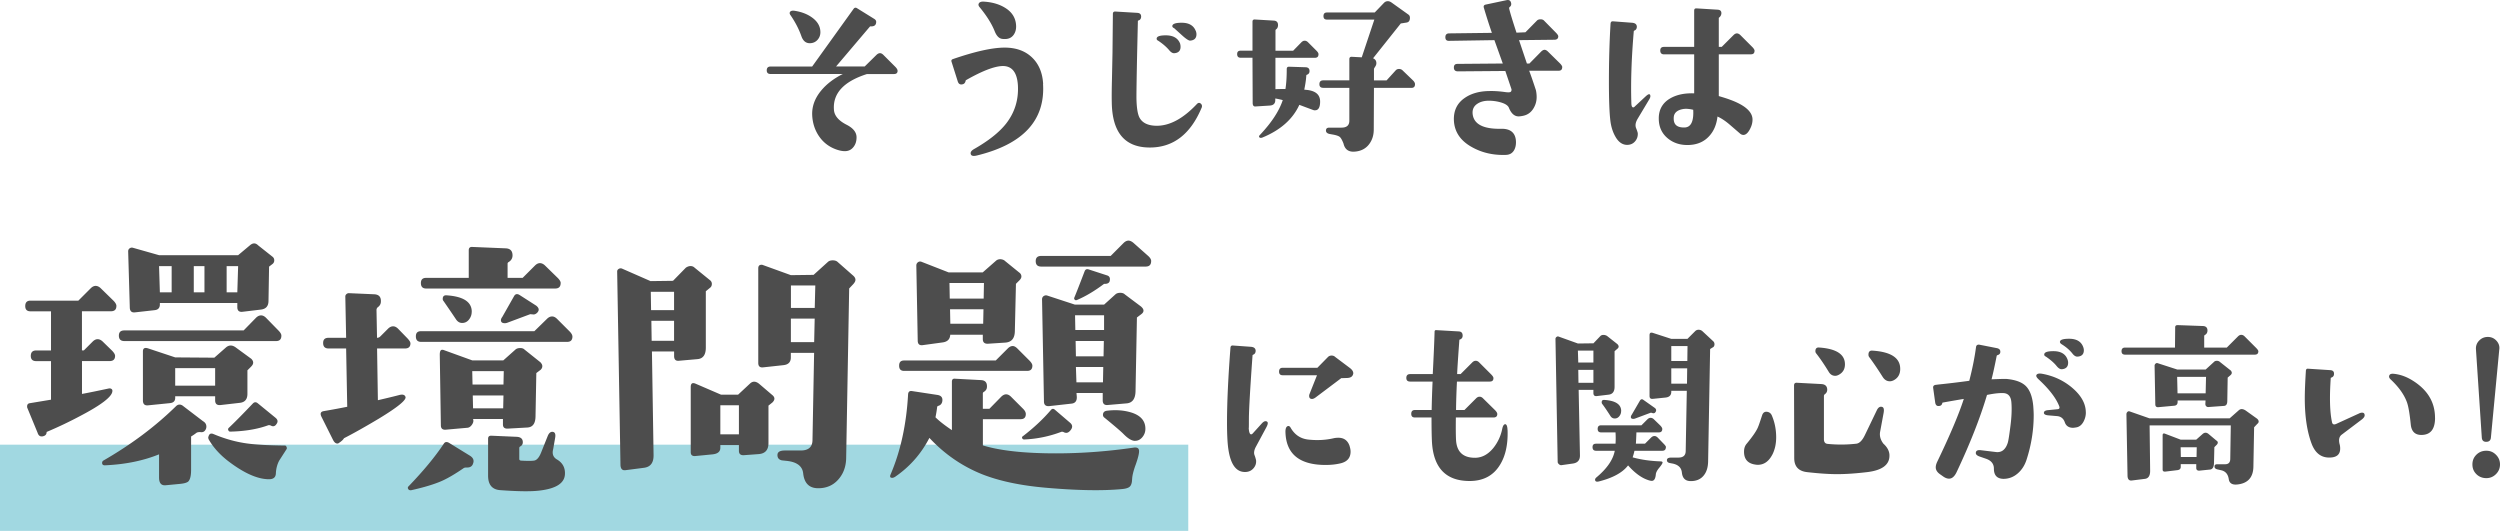
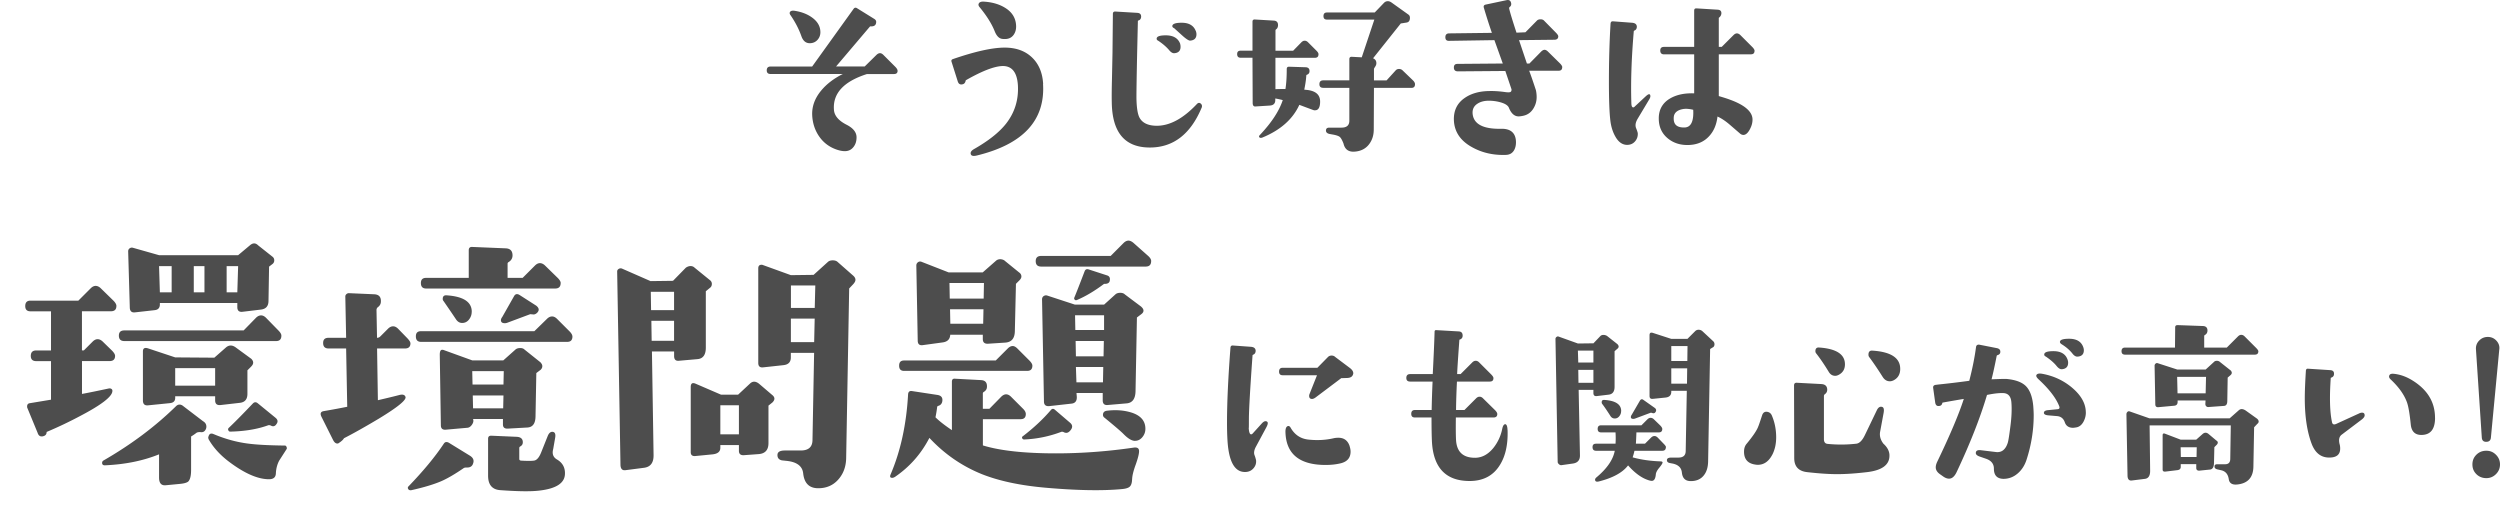
<svg xmlns="http://www.w3.org/2000/svg" viewBox="0 0 521.98 110.84">
-   <path fill="#a1d8e1" d="M0 92.84h248.1v18H0z" />
  <path d="M187.41 14.77c0 .46-.25.69-.76.69h-5.64c-4.85 1.55-7.15 4.04-6.89 7.46.08 1.22.95 2.26 2.63 3.12 1.4.71 2.09 1.59 2.09 2.63 0 .79-.2 1.45-.61 1.98-.46.61-1.07.91-1.83.91-.51 0-1.09-.11-1.75-.34-1.52-.53-2.73-1.45-3.62-2.74s-1.37-2.77-1.45-4.42c-.08-1.85.56-3.58 1.9-5.18 1.12-1.35 2.62-2.49 4.49-3.43h-15.08c-.53 0-.8-.25-.8-.76 0-.53.27-.8.8-.8h8.68l8.65-12.04c.2-.28.46-.32.76-.11l3.5 2.17c.3.18.46.39.46.65 0 .63-.34.95-1.03.95-.15-.03-.27.01-.34.11l-7.01 8.26h5.98l2.44-2.4c.25-.25.51-.38.76-.38.23 0 .47.13.72.38l2.44 2.44c.33.33.5.61.5.84zM169.2 9.02c-.89.05-1.51-.43-1.87-1.45-.53-1.5-1.29-2.97-2.29-4.42-.2-.28-.22-.52-.04-.72s.53-.25 1.07-.15c1.37.23 2.53.69 3.47 1.37 1.17.84 1.75 1.87 1.75 3.08 0 .61-.2 1.14-.59 1.58-.39.44-.9.68-1.5.71zm48.58 8.5c.46 7.59-4.13 12.57-13.75 14.93-.69.18-1.12.13-1.29-.15-.05-.1-.08-.2-.08-.3 0-.3.22-.58.65-.84 3.05-1.73 5.29-3.5 6.74-5.33 1.83-2.34 2.65-5.01 2.48-8.04-.18-2.74-1.28-4.08-3.31-4-1.7.08-4.2 1.05-7.5 2.93-.08.05-.11.11-.11.19-.08.33-.24.55-.5.65-.58.2-.96.01-1.14-.57l-1.29-4.08c-.1-.28-.01-.47.27-.57 4.65-1.6 8.25-2.4 10.82-2.4 2.36 0 4.26.68 5.69 2.04 1.43 1.36 2.21 3.21 2.34 5.54zm-5.64-12.38c.08.84-.09 1.55-.5 2.13s-1.02.88-1.83.88c-.25 0-.46-.01-.61-.04-.63-.1-1.14-.63-1.52-1.6-.63-1.57-1.69-3.25-3.16-5.03-.23-.28-.28-.53-.15-.76.15-.28.5-.41 1.03-.38 1.7.1 3.15.51 4.34 1.22 1.47.86 2.27 2.06 2.4 3.58zm38.73 17.4c-2.31 5.48-5.89 8.24-10.74 8.26-5.26.02-7.92-3.12-8-9.45-.03-1.24-.01-2.87.04-4.88l.11-5.45.08-8.11c0-.36.18-.52.53-.5l4.53.27c.58.03.86.3.84.84-.03.41-.22.66-.57.76-.08.03-.11.06-.11.11l-.15 6.55c-.1 4.82-.15 7.97-.15 9.45.03 2.03.24 3.43.65 4.19.61 1.12 1.83 1.68 3.66 1.68 2.72-.03 5.48-1.54 8.3-4.53.28-.3.56-.33.84-.08.25.23.3.52.15.88zm-4.49-13.48c.08.25.11.5.11.72 0 .81-.43 1.26-1.29 1.33-.36.03-.72-.19-1.1-.65-.56-.66-1.31-1.31-2.25-1.94-.28-.13-.39-.3-.34-.53.08-.41.71-.61 1.9-.61 1.52 0 2.51.56 2.97 1.68zm3.28-2.63c.1.25.15.5.15.72 0 .81-.43 1.26-1.29 1.33-.3.03-.86-.33-1.68-1.07l-1.68-1.52c-.3-.13-.43-.3-.38-.53.1-.41.75-.61 1.94-.61 1.5 0 2.48.56 2.93 1.68zm24.91 16.61c-.15 0-.29-.03-.42-.08-.96-.36-1.92-.71-2.86-1.07-1.37 3-3.94 5.27-7.69 6.82-.25.1-.46.1-.61 0-.15-.13-.15-.28 0-.46 2.46-2.59 4.08-5.04 4.84-7.35-.48-.13-1-.24-1.56-.34v.34c0 .71-.38 1.09-1.14 1.14l-3.01.19c-.38.03-.57-.23-.57-.76l-.04-9.41h-2.44c-.51 0-.76-.25-.76-.76s.25-.72.76-.72h2.44V4.53c0-.33.17-.48.5-.46l3.92.23c.63.03.94.37.91 1.03-.03.38-.17.65-.42.8-.08.08-.11.17-.11.27v4.19H270l1.71-1.75c.23-.23.46-.34.69-.34.25 0 .5.11.72.34l1.75 1.75c.28.28.42.52.42.72 0 .51-.25.76-.76.76h-8.23v6.55c.69-.03 1.38-.04 2.09-.04.18-1.12.27-2.5.27-4.15 0-.33.15-.5.46-.5l3.5.11c.53.03.8.29.8.8 0 .38-.18.63-.53.76-.1.03-.15.1-.15.23-.05.81-.19 1.78-.42 2.89l.42.04c1.93.18 2.89.99 2.89 2.44 0 1.22-.36 1.83-1.07 1.83zm20.87-5.45c0 .51-.25.76-.76.76h-7.81l-.04 8.68c0 1.19-.32 2.22-.97 3.08-.65.86-1.56 1.37-2.72 1.52-.2.02-.39.04-.57.04-1.12 0-1.8-.57-2.06-1.71-.28-.71-.54-1.17-.78-1.37s-.73-.37-1.47-.5l-.61-.11c-.53-.1-.8-.34-.8-.72 0-.41.23-.61.69-.61h2.55c1.09 0 1.64-.48 1.64-1.45v-6.86h-5.45c-.53 0-.8-.25-.8-.76 0-.53.27-.8.8-.8h5.45v-4.42c0-.36.18-.52.53-.5l2.06.11 2.63-7.88h-9.9c-.48 0-.72-.24-.72-.72 0-.51.24-.76.72-.76h9.98l1.94-2.02c.23-.23.5-.34.8-.34.25 0 .52.1.8.3l3.47 2.48c.23.15.34.38.34.69 0 .58-.23.91-.69.99l-1.22.19-5.79 7.27c.48.2.71.56.69 1.07 0 .2-.08.43-.25.69s-.25.41-.25.46v2.4h2.63l1.9-2.09c.18-.2.41-.3.69-.3.3 0 .56.1.76.3l2.17 2.09c.28.28.42.55.42.8zm30.73-3.54c0 .48-.25.72-.76.72h-6.13c.41 1.09.88 2.45 1.41 4.08.1.48.15.95.15 1.41 0 .89-.24 1.71-.72 2.46s-1.14 1.23-1.98 1.43c-.43.1-.79.15-1.07.15-.86 0-1.54-.6-2.02-1.79-.2-.51-.83-.9-1.87-1.18-.76-.2-1.54-.3-2.32-.3-.94 0-1.73.2-2.36.61-.76.48-1.1 1.18-1.03 2.09.2 2.18 2.2 3.24 5.98 3.16 1.85-.03 2.87.76 3.05 2.36.08.81-.04 1.5-.34 2.06-.36.66-.93 1-1.71 1.03-2.62.1-4.98-.43-7.08-1.6-2.46-1.35-3.73-3.25-3.81-5.71-.05-1.98.7-3.5 2.25-4.57 1.35-.94 3.05-1.42 5.1-1.45 1.07-.03 2.22.05 3.47.23.43.05.74.05.91 0 .23-.08.33-.28.3-.61-.03-.08-.46-1.35-1.29-3.81l-9.9.08c-.56 0-.84-.27-.84-.8s.25-.76.76-.76l9.45-.08-1.75-4.88-9.52.15c-.48 0-.72-.25-.72-.76 0-.53.27-.8.8-.8l8.91-.11c-.61-1.78-1.17-3.53-1.68-5.26-.1-.36.04-.57.42-.65l4.3-.91c.56-.13.89.09.99.65.05.33-.05.58-.3.76-.1.08-.14.2-.11.38.2.86.71 2.53 1.52 4.99l1.87-.08 2.4-2.44c.18-.18.43-.27.76-.27.3 0 .55.09.72.27l2.44 2.48c.36.36.53.62.53.8 0 .48-.28.72-.84.72l-7.35.08 1.64 4.88h.53l2.44-2.48c.25-.25.5-.38.72-.38s.47.13.72.38l2.48 2.44c.33.33.5.61.5.84zm18.37 5.79c.1.23.04.53-.19.91l-2.44 4.08c-.43.74-.53 1.38-.3 1.94.13.3.24.63.34.99.05.63-.11 1.19-.5 1.68s-.89.75-1.52.8c-1.09.08-1.98-.51-2.67-1.75-.53-.94-.88-2.04-1.03-3.31-.2-1.65-.3-4.38-.3-8.19 0-4.19.11-8.2.34-12.04.03-.36.19-.52.5-.5l4 .3c.63.05.96.32.99.8 0 .43-.18.71-.53.84-.08.05-.11.1-.11.15-.48 5.64-.65 10.68-.5 15.12.03.51.15.76.38.76.13 0 .25-.08.38-.23l2.17-2.02c.36-.33.61-.5.76-.5.1 0 .18.05.23.15zm21.79-9.22c0 .48-.25.72-.76.72h-6.7v8.72c.96.28 1.75.53 2.36.76 3.12 1.14 4.68 2.53 4.68 4.15 0 .51-.1 1-.3 1.49-.48 1.14-1.02 1.71-1.6 1.71-.25 0-.5-.1-.72-.3l-2.25-1.94c-.84-.71-1.65-1.24-2.44-1.6-.2 1.73-.8 3.11-1.79 4.15-1.04 1.12-2.41 1.71-4.11 1.79-1.75.08-3.22-.37-4.42-1.33-1.27-1.02-1.92-2.39-1.94-4.11-.03-1.9.76-3.33 2.36-4.27 1.35-.79 3.02-1.14 5.03-1.07v-8.14h-6.28c-.53 0-.8-.27-.8-.8s.27-.76.8-.76h6.28V2.21c0-.33.17-.48.5-.46l4.38.27c.56.03.83.29.8.8-.03.33-.18.61-.46.84-.05.03-.08.06-.08.11v6.02h.61l2.44-2.44c.25-.25.5-.38.72-.38.25 0 .51.13.76.38l2.44 2.44c.33.33.5.61.5.84zm-12.8 12.3c-.84-.2-1.55-.25-2.13-.15-1.27.23-1.92.84-1.94 1.83-.03.74.16 1.26.55 1.58.39.32.97.46 1.73.44 1.32-.05 1.92-1.28 1.79-3.69zM24.3 63.9c0 .72-.38 1.09-1.14 1.09h-6.05v8.17h.4l1.83-1.83c.34-.34.69-.51 1.03-.51.38 0 .74.17 1.09.51l1.88 1.83c.46.46.69.84.69 1.14 0 .72-.38 1.09-1.14 1.09h-5.77v6.86c1.26-.23 3.12-.61 5.6-1.14.23-.04.42 0 .57.11.15.11.21.29.17.51-.11 1.14-2.4 2.88-6.86 5.2-2.06 1.1-4.34 2.19-6.86 3.26 0 .5-.27.8-.8.91-.53.11-.9-.13-1.09-.74L5.68 85.1c-.08-.53.09-.84.51-.91l4.46-.74V75.4H7.57c-.76 0-1.14-.36-1.14-1.09 0-.76.38-1.14 1.14-1.14h3.08V65H6.36c-.72 0-1.09-.36-1.09-1.09 0-.76.36-1.14 1.09-1.14h10l2.57-2.57c.34-.34.69-.51 1.03-.51.38 0 .74.17 1.09.51l2.63 2.57c.42.42.63.8.63 1.14zm18.48 26.02c-.21.25-.49.35-.83.31-.46-.04-.78.02-.97.17-.34.27-.71.51-1.08.74v6.97c0 1.26-.21 2.08-.63 2.46-.31.23-.86.38-1.66.46l-3.03.29c-.91.08-1.37-.46-1.37-1.6v-4.86c-3.28 1.33-7.01 2.1-11.2 2.29-.46.04-.69-.13-.69-.51 0-.19.08-.34.23-.46 5.83-3.35 10.89-7.14 15.2-11.37.38-.38.82-.44 1.31-.17l4.34 3.31c.46.27.69.65.69 1.14 0 .3-.11.58-.31.83zm15.97-19.85c0 .76-.36 1.14-1.09 1.14h-31.7c-.76 0-1.14-.38-1.14-1.14 0-.72.38-1.08 1.14-1.08h24.91l2.57-2.63c.34-.34.7-.51 1.08-.51.34 0 .69.17 1.03.51l2.57 2.63c.42.42.63.78.63 1.08zM56.92 55.1l-.74.57-.12 7.14c0 1.1-.53 1.71-1.6 1.83l-3.83.46c-.72.08-1.08-.25-1.08-.97v-.86H33.38v.29c0 .72-.36 1.12-1.09 1.2l-4.11.46c-.69.08-1.05-.25-1.08-.97l-.34-11.77c0-.27.1-.48.31-.63.21-.15.45-.19.71-.11l5.43 1.54h16.51l2.46-2.06c.61-.53 1.18-.53 1.71 0l3.03 2.4c.23.19.34.44.34.74s-.11.55-.34.74zm-4.46 21.42l-.8.8v4.91c0 1.14-.53 1.77-1.6 1.88l-4 .46c-.76.08-1.14-.25-1.14-.97v-.86h-8.34v.34c0 .65-.36 1.01-1.09 1.09l-4.57.46c-.72.08-1.08-.27-1.08-1.03V73.37c0-.65.36-.86 1.08-.63l5.66 1.88 8.17.06 2.4-2.11c.65-.57 1.35-.57 2.11 0l3.2 2.34c.27.27.4.53.4.8s-.13.53-.4.8zM35.84 61.04v-5.48h-2.63l.17 5.48h2.46zm9.08 19.48v-3.66h-8.34v3.66h8.34zm-2.23-19.48v-5.48h-2.23v5.48h2.23zm17.14 32.74l-1.54 2.4c-.42.8-.65 1.7-.69 2.68-.04.8-.51 1.2-1.43 1.2-2.32 0-5.08-1.2-8.28-3.6-1.83-1.37-3.24-2.89-4.23-4.57-.19-.3-.23-.57-.11-.8.15-.53.49-.69 1.03-.46 2.44 1.03 4.88 1.7 7.31 2 1.79.23 4.32.36 7.6.4.15 0 .27.1.34.29.08.19.08.34 0 .46zM49.72 55.56h-2.4v5.48h2.23l.17-5.48zm7.94 33.08c-.3.38-.67.46-1.08.23-.23-.11-.44-.13-.63-.06-2.21.8-4.84 1.24-7.88 1.31-.19 0-.32-.09-.4-.29-.08-.15-.06-.3.06-.46 1.1-1.03 2.8-2.74 5.08-5.14.3-.3.63-.32.97-.06l3.77 3.08c.49.42.53.88.11 1.37zM85.7 71.67c0 .72-.38 1.09-1.14 1.09h-5.83l.17 10.8c2.13-.49 3.62-.86 4.46-1.08.72-.19 1.16-.06 1.31.4.19.65-1.66 2.15-5.54 4.51-2.86 1.71-5.29 3.08-7.31 4.11-.15.3-.55.67-1.2 1.08-.42.11-.78-.13-1.09-.74l-2.4-4.8c-.34-.69-.19-1.09.46-1.2 1.98-.34 3.62-.65 4.91-.91l-.23-12.17h-3.66c-.76 0-1.14-.38-1.14-1.14s.38-1.09 1.14-1.09h3.66l-.17-8.63c0-.19.08-.35.23-.49.15-.13.32-.2.51-.2l5.26.23c.99.04 1.46.53 1.43 1.49 0 .5-.21.9-.63 1.2a.76.76 0 00-.29.63l.11 5.77c.27 0 .49-.09.69-.29l1.6-1.6c.34-.34.7-.51 1.08-.51.34 0 .69.17 1.03.51l1.83 1.88c.49.5.74.88.74 1.14zm13.03 25.25c-.23.5-.65.72-1.26.69-.31 0-.51.04-.63.11-1.83 1.26-3.39 2.17-4.69 2.74-1.6.69-3.69 1.31-6.28 1.89-.31.04-.51-.04-.63-.23-.15-.23-.11-.44.11-.63 3.08-3.2 5.52-6.15 7.31-8.85.27-.42.67-.46 1.2-.11l4.28 2.63c.72.46.91 1.05.57 1.77zm20.79-26.68c0 .76-.36 1.14-1.09 1.14H87.92c-.72 0-1.09-.38-1.09-1.14s.36-1.09 1.09-1.09h23.65l2.63-2.57c.34-.34.7-.51 1.08-.51.34 0 .69.17 1.03.51l2.57 2.57c.42.42.63.78.63 1.09zm-2.46-11.14c0 .76-.38 1.14-1.14 1.14H88.96c-.72 0-1.08-.38-1.08-1.14 0-.72.36-1.08 1.08-1.08h8.91v-5.77c0-.49.25-.72.74-.69l6.97.29c.99.04 1.47.57 1.43 1.6-.04.53-.3.95-.8 1.26-.15.08-.23.19-.23.34v2.97h3.14l2.57-2.57c.34-.34.69-.51 1.03-.51.38 0 .74.17 1.09.51l2.63 2.57c.42.42.63.78.63 1.08zm-4.17 16.62c.23.23.34.48.34.74s-.11.51-.34.74l-.91.69-.17 9.14c-.04 1.41-.59 2.15-1.66 2.23l-4.11.23c-.69.04-1.03-.25-1.03-.86v-1.14h-6.23l.06.34c0 .3-.12.62-.37.94-.25.32-.52.5-.83.54l-4.51.4c-.72.08-1.08-.23-1.08-.91l-.23-14.74c0-.69.17-1.03.51-1.03.15 0 .3.04.46.11l5.83 2.11h6.46l2.57-2.29c.23-.19.55-.29.97-.29.38 0 .67.1.86.29l3.43 2.74zm-14.4-10.63c0 .61-.19 1.15-.57 1.63-.38.48-.86.71-1.43.71-.53 0-.97-.27-1.31-.8-.84-1.26-1.7-2.51-2.57-3.77a.635.635 0 01-.17-.46c0-.53.27-.78.8-.74 3.5.23 5.26 1.37 5.26 3.43zm6.68 12.4H98.6l.06 2.8h6.46l.06-2.8zm-.06 5.08h-6.4l.06 2.68h6.29l.06-2.68zm12.85 16.22c.04 2.06-1.81 3.27-5.54 3.66-1.71.19-4.36.15-7.94-.11-1.71-.11-2.57-1.12-2.57-3.03V91.6c0-.42.21-.63.63-.63l5.31.23c.88.04 1.31.42 1.31 1.14 0 .38-.17.67-.51.86-.15.08-.23.19-.23.34v2.29c0 .19.11.3.34.34 1.29.08 2.21.08 2.74 0 .57-.08 1.07-.65 1.49-1.71l1.37-3.43c.27-.65.63-.93 1.08-.86.46.08.61.51.46 1.31l-.4 2.29c-.27.99 0 1.71.8 2.17 1.1.65 1.66 1.6 1.66 2.86zm-5.71-33.59c-.27.3-.55.46-.86.46-.38-.04-.61-.06-.69-.06l-4.74 1.77c-.19.08-.38.11-.57.11-.53 0-.8-.21-.8-.63 0-.19.09-.42.29-.69l2.46-4.34c.27-.46.65-.53 1.14-.23l3.48 2.23c.57.46.67.91.29 1.37zm36.09-5.19l-.97.8v11.77c0 1.49-.57 2.29-1.71 2.4l-3.88.34c-.69.08-1.03-.25-1.03-.97v-.97h-4.63l.34 21.59c.04 1.6-.61 2.5-1.94 2.69l-3.94.51c-.69.08-1.03-.32-1.03-1.2l-.69-40.28c0-.23.1-.41.31-.54.21-.13.43-.16.66-.09l6 2.63 4.69-.06 2.68-2.74c.34-.23.67-.34.97-.34.34 0 .63.11.86.34l3.31 2.69c.19.19.29.42.29.69 0 .3-.09.55-.29.74zm-7.6 4.74v-3.83h-4.86l.06 3.83h4.8zm0 6.4v-4.17H136l.06 4.17h4.69zM161.31 84l-.86.69v7.83c0 1.41-.67 2.17-2 2.29l-3.14.23c-.69.04-1.03-.27-1.03-.91v-1.2h-3.88v.57c0 .8-.55 1.26-1.66 1.37l-3.49.34c-.69.08-1.03-.19-1.03-.8v-13.6c0-.76.34-.99 1.03-.69l5.31 2.29h3.54l2.51-2.34c.57-.53 1.22-.5 1.94.11l2.74 2.34c.53.46.53.95 0 1.49zm-7.03 6.68v-6.06h-3.88v6.06h3.88zm23.88-31.36l-.86.91-.63 35.48c-.04 1.75-.59 3.23-1.66 4.43-1.07 1.2-2.46 1.8-4.17 1.8-1.87 0-2.91-1.03-3.14-3.08-.15-1.52-1.3-2.4-3.43-2.63l-1.03-.11c-.65-.15-.95-.55-.91-1.2.04-.57.55-.86 1.54-.86h3.31c1.6 0 2.42-.7 2.46-2.11l.34-18.28h-4.86v.97c0 .95-.51 1.49-1.54 1.6l-4.23.46c-.69.08-1.03-.23-1.03-.91V56.02c0-.49.23-.74.69-.74.11 0 .21.02.29.06l5.83 2.11 4.74-.06 3.03-2.74c.23-.19.55-.29.97-.29s.74.1.97.29l3.31 2.91c.3.27.46.55.46.86 0 .27-.15.57-.46.91zm-7.94.29h-5.08v4.68h4.97l.12-4.68zm-.12 6.91h-4.97v4.91h4.86l.11-4.91zm66.27 33.57c-.02.7-.17 1.2-.46 1.49s-.85.47-1.69.54c-4.04.38-9.35.29-15.94-.29-5.22-.46-9.62-1.39-13.2-2.8-4.19-1.68-7.87-4.21-11.03-7.6-1.71 3.31-4.09 6.02-7.14 8.11-.23.15-.44.23-.63.23-.42 0-.53-.23-.34-.69 2.09-4.87 3.31-10.45 3.66-16.74.04-.53.3-.76.8-.69l5.26.8c.84.11 1.2.55 1.09 1.31-.08.5-.34.82-.8.97-.19.04-.29.15-.29.34-.08.65-.19 1.33-.34 2.06.76.76 1.9 1.66 3.43 2.68V79.7c0-.46.21-.67.63-.63l5.43.29c.88.04 1.29.5 1.26 1.37 0 .46-.21.82-.63 1.08-.15.08-.23.19-.23.34v3.2h1.37l2.46-2.51c.34-.34.69-.51 1.03-.51s.69.17 1.03.51l2.51 2.51c.38.38.57.74.57 1.09 0 .72-.36 1.08-1.08 1.08h-7.88V93c3.62 1.11 8.7 1.66 15.25 1.66 5.33 0 10.74-.4 16.22-1.2.76-.11 1.14.13 1.14.74 0 .57-.24 1.51-.71 2.83-.48 1.31-.72 2.32-.74 3.03zm-20.82-23.74c0 .72-.36 1.09-1.08 1.09h-25.71c-.69 0-1.03-.36-1.03-1.09s.34-1.08 1.03-1.08h19.14l2.51-2.51c.34-.34.69-.51 1.03-.51.3 0 .63.17.97.51l2.51 2.51c.42.42.63.78.63 1.08zm-2.63-19.37c.23.23.34.48.34.74s-.13.53-.4.8l-.74.74-.23 9.94c-.04 1.49-.72 2.27-2.06 2.34l-3.54.23c-.72.04-1.09-.29-1.09-.97v-.91h-6.8c-.04.91-.55 1.45-1.54 1.6l-4.17.57c-.72.11-1.08-.21-1.08-.97l-.29-15.65c0-.27.1-.49.31-.66.21-.17.45-.22.71-.14l5.71 2.23h7.14l2.8-2.46c.23-.19.53-.29.91-.29.42.04.74.17.97.4l3.03 2.46zm-7.48 2.11h-7.2l.06 3.26h7.08l.06-3.26zm-.11 5.48h-6.97l.06 3.03h6.86l.06-3.03zm18.11 23.71c.57.5.55 1.07-.06 1.71-.38.42-.82.5-1.31.23a.678.678 0 00-.46-.06c-2.51.95-5.1 1.49-7.77 1.6-.19 0-.32-.08-.4-.23-.08-.19-.06-.32.06-.4 2.29-1.75 4.25-3.58 5.88-5.48.27-.34.55-.38.86-.11l3.2 2.74zm16.91-33.76c0 .76-.38 1.14-1.14 1.14h-21.82c-.76 0-1.14-.38-1.14-1.14 0-.72.38-1.08 1.14-1.08h14.51l2.68-2.69c.34-.34.69-.51 1.03-.51s.7.17 1.09.51l3.03 2.69c.42.38.63.74.63 1.08zm-2.06 9.54c.3.27.46.53.46.8s-.15.51-.46.74l-.91.69-.29 15.42c-.04 1.56-.65 2.4-1.83 2.51l-3.94.34c-.72.08-1.08-.25-1.08-.97v-1.54h-5.48l.06.69c.08.95-.31 1.47-1.14 1.54l-4.57.51c-.76.08-1.14-.25-1.14-.97l-.4-21.31c0-.3.11-.53.34-.69.23-.15.48-.19.74-.11l5.77 1.89h6.11l2.4-2.17c.23-.19.55-.29.97-.29s.74.11.97.34l3.43 2.57zm-6.57-5.48c-.08.5-.48.72-1.2.69-1.98 1.49-3.87 2.61-5.66 3.37-.19.08-.34.06-.46-.06s-.15-.25-.11-.4c.34-.8 1.07-2.65 2.17-5.54.15-.38.42-.51.8-.4l3.88 1.26c.49.15.69.51.57 1.09zm-1.2 7.25h-6.06l.06 3.08h6v-3.08zm-.06 5.37h-5.88l.06 3.2h5.77l.06-3.2zm-.11 5.43h-5.71l.11 3.2h5.54l.06-3.2zm6.63 15.42c-.69 0-1.5-.5-2.46-1.49-.53-.53-1.85-1.66-3.94-3.37a.701.701 0 01-.29-.57c0-.49.27-.78.8-.86 1.83-.23 3.5-.11 5.03.34 2.02.61 3.03 1.75 3.03 3.43 0 .65-.21 1.23-.63 1.74-.42.51-.93.77-1.54.77zm27.64-3.95c.15.18.09.53-.19 1.07l-2.21 4.11c-.38.71-.47 1.31-.27 1.79.1.25.2.58.3.99.08.63-.09 1.19-.5 1.68s-.93.75-1.56.8c-2.01.15-3.25-1.46-3.73-4.84-.18-1.24-.27-3.1-.27-5.56 0-4.06.24-9.24.72-15.54.03-.33.19-.48.5-.46l3.77.27c.63.05.96.32.99.8 0 .43-.17.71-.5.84-.1.05-.15.1-.15.15-.51 7.08-.76 11.53-.76 13.33 0 1.52-.01 2.11-.04 1.75.05.94.22 1.41.5 1.41.13 0 .25-.08.38-.23l1.83-2.02c.3-.33.57-.5.8-.5.15 0 .28.05.38.15zm17.9-9.98c-.13.51-.53.77-1.22.8l-1.26.04-5.37 4.04c-.28.2-.52.3-.72.3-.41 0-.61-.22-.61-.65 0-.13.03-.25.08-.38l1.56-3.92h-7.16c-.51 0-.76-.25-.76-.76 0-.53.25-.8.76-.8h7.24l2.21-2.25c.2-.2.46-.3.76-.3s.56.1.76.3l3.05 2.29c.56.43.79.86.69 1.29zm-.72 15.08c.13.41.19.77.19 1.1 0 1.29-.7 2.11-2.09 2.44-.96.23-2.01.34-3.12.34-5.38 0-8.18-2.22-8.38-6.67-.05-.84.11-1.32.5-1.45.23-.05.42.06.57.34.84 1.47 2.07 2.3 3.69 2.48 1.85.2 3.61.11 5.26-.27.33-.08.67-.11 1.03-.11 1.19 0 1.98.6 2.36 1.79zm32.97-3.39c.1 2.97-.43 5.4-1.6 7.27-1.37 2.23-3.48 3.35-6.32 3.35-5 0-7.63-2.79-7.88-8.38-.05-1.12-.08-2.74-.08-4.88h-3.47c-.51 0-.76-.25-.76-.76 0-.53.25-.8.76-.8h3.5c.03-1.7.09-3.68.19-5.94h-4.68c-.53 0-.8-.25-.8-.76 0-.53.27-.8.8-.8h4.72c.2-3.96.33-6.91.38-8.84 0-.25.13-.37.38-.34l4.68.27c.53.03.8.32.8.88 0 .43-.22.71-.65.84-.03.03-.04.06-.04.11-.28 3.83-.43 6.2-.46 7.08h.72l2.44-2.44c.23-.23.47-.34.72-.34s.5.11.72.34l2.48 2.48c.33.33.5.6.5.8 0 .48-.25.72-.76.72h-6.86c-.1 2.01-.17 3.99-.19 5.94h1.75l2.44-2.44c.23-.23.47-.34.72-.34s.5.11.72.34l2.48 2.44c.33.33.5.61.5.84 0 .48-.27.72-.8.72h-7.85c-.03 2.31-.01 3.88.04 4.72.15 2.49 1.5 3.72 4.04 3.69 1.4-.03 2.64-.7 3.73-2.02a9.28 9.28 0 001.87-4c.13-.63.33-.96.61-.99.3 0 .47.41.5 1.22zm22.91-16.98l-.57.5v7.43c0 .99-.41 1.54-1.22 1.64l-2.51.3c-.46.05-.69-.17-.69-.65v-.65h-3.08l.27 13.63c.03 1.02-.46 1.6-1.45 1.75l-2.4.34c-.18.03-.36-.04-.53-.19s-.27-.32-.27-.5l-.46-25.67c0-.15.07-.29.21-.4s.29-.15.44-.09l4.04 1.45 3.24-.04 1.45-1.52c.18-.18.43-.25.76-.23.25.03.47.1.65.23l2.13 1.68c.36.36.36.69 0 .99zm-4.99 2.86v-2.48h-3.24l.08 2.48h3.16zm0 4.23v-2.7h-3.16l.04 2.7h3.12zm15.12 13.48c0 .48-.25.72-.76.72h-5.79c-.1.48-.23.94-.38 1.37 1.7.48 3.62.76 5.75.84.33 0 .5.08.5.23 0 .18-.23.55-.69 1.1s-.7 1.03-.72 1.41c-.08.89-.36 1.33-.84 1.33-.18 0-.42-.05-.72-.15-1.42-.46-2.83-1.49-4.23-3.08-1.14 1.5-3.17 2.61-6.09 3.35-.53.13-.8 0-.8-.38 0-.13.08-.27.23-.42 2.23-1.85 3.53-3.72 3.88-5.6h-3.88c-.51 0-.76-.25-.76-.76s.25-.72.76-.72h4.04c.05-.71.05-1.5 0-2.36h-3.01c-.48 0-.72-.24-.72-.72 0-.51.24-.76.72-.76h8.42l1.22-1.22c.23-.23.46-.34.69-.34.25 0 .5.11.72.34l1.26 1.22c.3.3.46.56.46.76 0 .48-.24.72-.72.72h-4.68c-.03.89-.06 1.68-.11 2.36h1.9l1.26-1.26c.23-.23.47-.34.72-.34.23 0 .46.11.69.34l1.22 1.26c.33.33.5.58.5.76zm-9.33-7.58c0 .41-.13.77-.38 1.08-.25.32-.57.48-.95.48s-.69-.18-.91-.53c-.66-1.04-1.23-1.88-1.71-2.51a.533.533 0 01-.11-.34c0-.36.18-.52.53-.5 2.36.15 3.54.93 3.54 2.32zm7.16.23c-.15.25-.41.3-.76.15-.1-.03-.2-.03-.3 0l-3.16 1.18c-.13.05-.25.08-.38.08-.36 0-.53-.13-.53-.38 0-.15.06-.32.19-.5l1.68-2.89c.2-.36.46-.42.76-.19l2.32 1.64c.36.25.42.56.19.91zm12.11-13.6l-.69.42-.42 23.54c-.03 1.19-.33 2.15-.91 2.86-.63.79-1.54 1.18-2.7 1.18s-1.74-.6-1.87-1.79c-.1-1.04-.8-1.68-2.09-1.9l-.42-.08c-.41-.08-.61-.28-.61-.61 0-.36.32-.53.95-.53h1.45c.99 0 1.5-.44 1.52-1.33l.23-12.61h-3.24v.19c0 .74-.41 1.14-1.22 1.22l-2.63.27c-.46.05-.69-.15-.69-.61V69.99c0-.46.22-.62.65-.5l3.88 1.26h3.39l1.6-1.6c.2-.2.44-.3.72-.3.3 0 .57.1.8.3l2.29 2.13c.15.15.23.36.23.61 0 .23-.08.42-.23.57zm-5.41-.19h-3.39v3.12h3.35l.04-3.12zm-.08 4.65h-3.31v3.2h3.28l.04-3.2zm17.79 18.01c-.74 1.42-1.75 2.13-3.05 2.13-.23 0-.51-.04-.84-.11-1.35-.3-2.02-1.18-2.02-2.63 0-.66.17-1.19.5-1.6 1.37-1.65 2.2-2.88 2.48-3.69.05-.08.32-.85.8-2.32.18-.53.51-.77.99-.72s.83.3 1.03.76c.61 1.42.91 2.95.91 4.57 0 1.37-.27 2.58-.8 3.62zm24.45.04c.1 2.03-1.46 3.24-4.68 3.62-2.36.28-4.44.42-6.25.42-1.7 0-3.78-.14-6.25-.42-1.8-.2-2.7-1.18-2.7-2.93l-.04-15.16c0-.41.2-.6.61-.57l5.1.27c.79.05 1.19.43 1.22 1.14 0 .41-.15.72-.46.95-.15.1-.23.24-.23.42v8.99c0 .61.25.94.76.99 1.98.2 3.99.19 6.02-.04.63-.08 1.22-.66 1.75-1.75l2.51-5.22c.28-.58.63-.83 1.07-.72.38.08.5.52.34 1.33l-.72 3.88c-.15.86.08 1.69.69 2.48.79.71 1.21 1.49 1.26 2.32zm-9.29-18.89c0 .99-.42 1.71-1.26 2.17-.28.15-.53.23-.76.23-.58 0-1.04-.28-1.37-.84-.91-1.5-1.78-2.77-2.59-3.81a.746.746 0 01-.19-.5c0-.56.27-.81.8-.76 3.58.25 5.37 1.42 5.37 3.5zm11.54.95c0 1.09-.44 1.88-1.33 2.36-.28.15-.56.23-.84.23-.61 0-1.1-.3-1.49-.91-1.04-1.65-1.98-3.03-2.82-4.15a.784.784 0 01-.15-.5c0-.61.28-.89.84-.84 3.86.25 5.79 1.52 5.79 3.81zm27.79 7.92c.05.69.08 1.27.08 1.75 0 3.12-.5 6.22-1.49 9.29-.38 1.17-.98 2.11-1.79 2.82-.89.79-1.9 1.18-3.05 1.18-1.32-.03-1.98-.74-1.98-2.13 0-1.02-.57-1.71-1.71-2.09l-1.22-.42c-.61-.2-.89-.48-.84-.84.05-.41.39-.57 1.03-.5l3.16.38c1.19.15 2.02-.5 2.48-1.94.13-.41.32-1.61.57-3.62.23-1.8.29-3.38.19-4.72-.08-1.27-.61-1.94-1.6-2.02-.89-.05-2.06.08-3.5.38-1.42 4.8-3.54 10.18-6.36 16.15-.43.89-.95 1.33-1.56 1.33-.41 0-.84-.17-1.29-.5l-.65-.46c-.56-.41-.84-.88-.84-1.41 0-.33.1-.71.3-1.14 2.69-5.59 4.54-9.97 5.56-13.14-1.09.18-2.55.43-4.38.76-.05 0-.09.04-.11.11-.08.38-.3.58-.69.61-.46.05-.72-.2-.8-.76l-.42-3.01c-.05-.38.14-.6.57-.65l.65-.08c1.98-.2 4.09-.46 6.32-.76.66-2.56 1.13-4.91 1.41-7.05.05-.36.27-.52.65-.5l3.66.72c.53.1.79.37.76.8 0 .36-.22.58-.65.69a.25.25 0 00-.11.15c-.43 2.18-.79 3.81-1.07 4.88 1.83-.08 2.87-.1 3.12-.08 1.93.18 3.31.7 4.13 1.58.82.88 1.31 2.28 1.47 4.21zm10.97 1.18c0 .69-.17 1.33-.5 1.94-.38.69-.89 1.08-1.52 1.18-.3.05-.52.08-.65.08-.89 0-1.47-.39-1.73-1.16-.27-.77-.79-1.2-1.58-1.28l-1.79-.15c-.66-.05-.99-.23-.99-.53 0-.33.3-.52.91-.57l1.94-.19c.38-.03.5-.24.34-.65-.66-1.68-2.08-3.53-4.27-5.56-.41-.38-.57-.67-.5-.88.13-.33.55-.43 1.26-.3 2.59.48 4.81 1.59 6.67 3.31 1.6 1.5 2.4 3.08 2.4 4.76zM431.66 75c.1.25.15.5.15.72 0 .84-.43 1.29-1.29 1.37-.36.03-.72-.19-1.1-.65-.53-.66-1.28-1.32-2.25-1.98-.28-.13-.39-.3-.34-.53.08-.41.71-.61 1.9-.61 1.52 0 2.5.56 2.93 1.68zm3.28-2.59c.1.25.15.5.15.72 0 .81-.43 1.26-1.29 1.33-.38.03-.75-.19-1.1-.65-.56-.71-1.31-1.36-2.25-1.94-.28-.18-.39-.37-.34-.57.08-.38.71-.57 1.9-.57 1.52 0 2.5.56 2.93 1.68zm36.58.95c0 .46-.25.69-.76.69h-27.04c-.51 0-.76-.24-.76-.72 0-.51.25-.76.76-.76h10.4l.04-4.23c0-.3.17-.46.5-.46l5.29.19c.66.03.98.37.95 1.03-.03.38-.2.66-.53.84-.1.05-.15.14-.15.27v2.36h4.72l2.32-2.32c.23-.23.46-.34.69-.34.25 0 .5.11.72.34l2.36 2.36c.33.33.5.58.5.76zm-.27 15.2l-.61.65-.15 8.26c-.05 2.23-1.18 3.47-3.39 3.69-1.04.1-1.62-.27-1.75-1.1-.15-1.04-.67-1.66-1.56-1.87l-.84-.19c-.41-.1-.6-.32-.57-.65 0-.28.19-.42.57-.42h1.64c.71 0 1.07-.38 1.07-1.14l.11-6.97h-16.95l.11 9.37c.03 1.09-.33 1.69-1.07 1.79l-2.74.34c-.58.08-.89-.25-.91-.99l-.23-12.83c0-.18.06-.34.19-.48.13-.14.28-.18.46-.13l4.15 1.45h16.76l1.9-1.68c.41-.36.91-.32 1.52.11l2.29 1.64c.23.2.34.41.34.61 0 .18-.11.36-.34.53zm-5.52-11.24c.33.36.33.69 0 .99l-.61.53-.08 4.88c0 .66-.23 1-.69 1.03l-3.2.23c-.2.03-.37-.03-.5-.15s-.19-.29-.19-.5l.04-.72h-5.83v.3c0 .48-.23.75-.69.8l-3.28.3c-.46.05-.69-.15-.69-.61l-.15-8.04c0-.18.07-.32.21-.44s.29-.15.44-.09l4.11 1.33h5.9l1.79-1.64c.13-.13.33-.19.61-.19.25.03.44.1.57.23l2.21 1.75zm-2.89 14.7c.3.25.29.55-.04.88l-.46.46-.08 3.35c-.03.84-.3 1.28-.84 1.33l-2.25.23c-.41 0-.61-.19-.61-.57v-.8h-3.24v.57c0 .41-.23.63-.69.69l-2.48.3c-.41.05-.61-.09-.61-.42v-7.16c0-.36.19-.46.57-.3l3.2 1.22h3.24l1.33-1.18c.41-.36.83-.36 1.26 0l1.68 1.41zm-2.25-13.33h-6.02l.08 3.43h5.87l.08-3.43zm-1.94 14.7h-3.35l.04 2.02h3.28l.04-2.02zm35.07-6.66c0 .28-.24.6-.72.95l-4.08 3.08c-.53.41-.67 1.08-.42 2.02.08.28.11.57.11.88 0 1.29-.81 1.92-2.44 1.87-1.65-.05-2.83-1.03-3.54-2.93-.94-2.54-1.41-5.67-1.41-9.41 0-1.47.08-3.4.23-5.79.03-.3.17-.44.42-.42l4.65.3c.56.03.83.29.8.8 0 .38-.19.63-.57.76-.08.03-.11.06-.11.11-.28 4.06-.19 7.13.27 9.22.1.46.42.56.95.3l4.57-2.09c.08-.03.15-.06.23-.11.2-.08.38-.11.53-.11.36 0 .53.19.53.57zm14.7.5c0 2.39-.95 3.58-2.86 3.58-1.32 0-2.06-.72-2.21-2.17-.23-2.29-.5-3.83-.8-4.65-.58-1.6-1.71-3.19-3.39-4.76-.36-.33-.43-.65-.23-.95.13-.2.43-.28.91-.23 1.24.13 2.46.55 3.66 1.26 3.28 1.96 4.91 4.6 4.91 7.92zm13.56 9.74c0 .79-.28 1.46-.84 2.02-.56.56-1.23.84-2.02.84s-1.5-.27-2.06-.82-.84-1.22-.84-2.04.28-1.49.84-2.04c.56-.55 1.24-.82 2.06-.82s1.46.28 2.02.84.84 1.23.84 2.02zm-.15-24.03l-1.75 18.43c-.05.58-.38.88-.99.88-.56 0-.86-.29-.91-.88l-1.22-18.43c-.05-.71.17-1.32.67-1.83.49-.51 1.1-.76 1.81-.76s1.31.26 1.79.78.69 1.12.61 1.81z" fill="#4d4d4d" />
</svg>